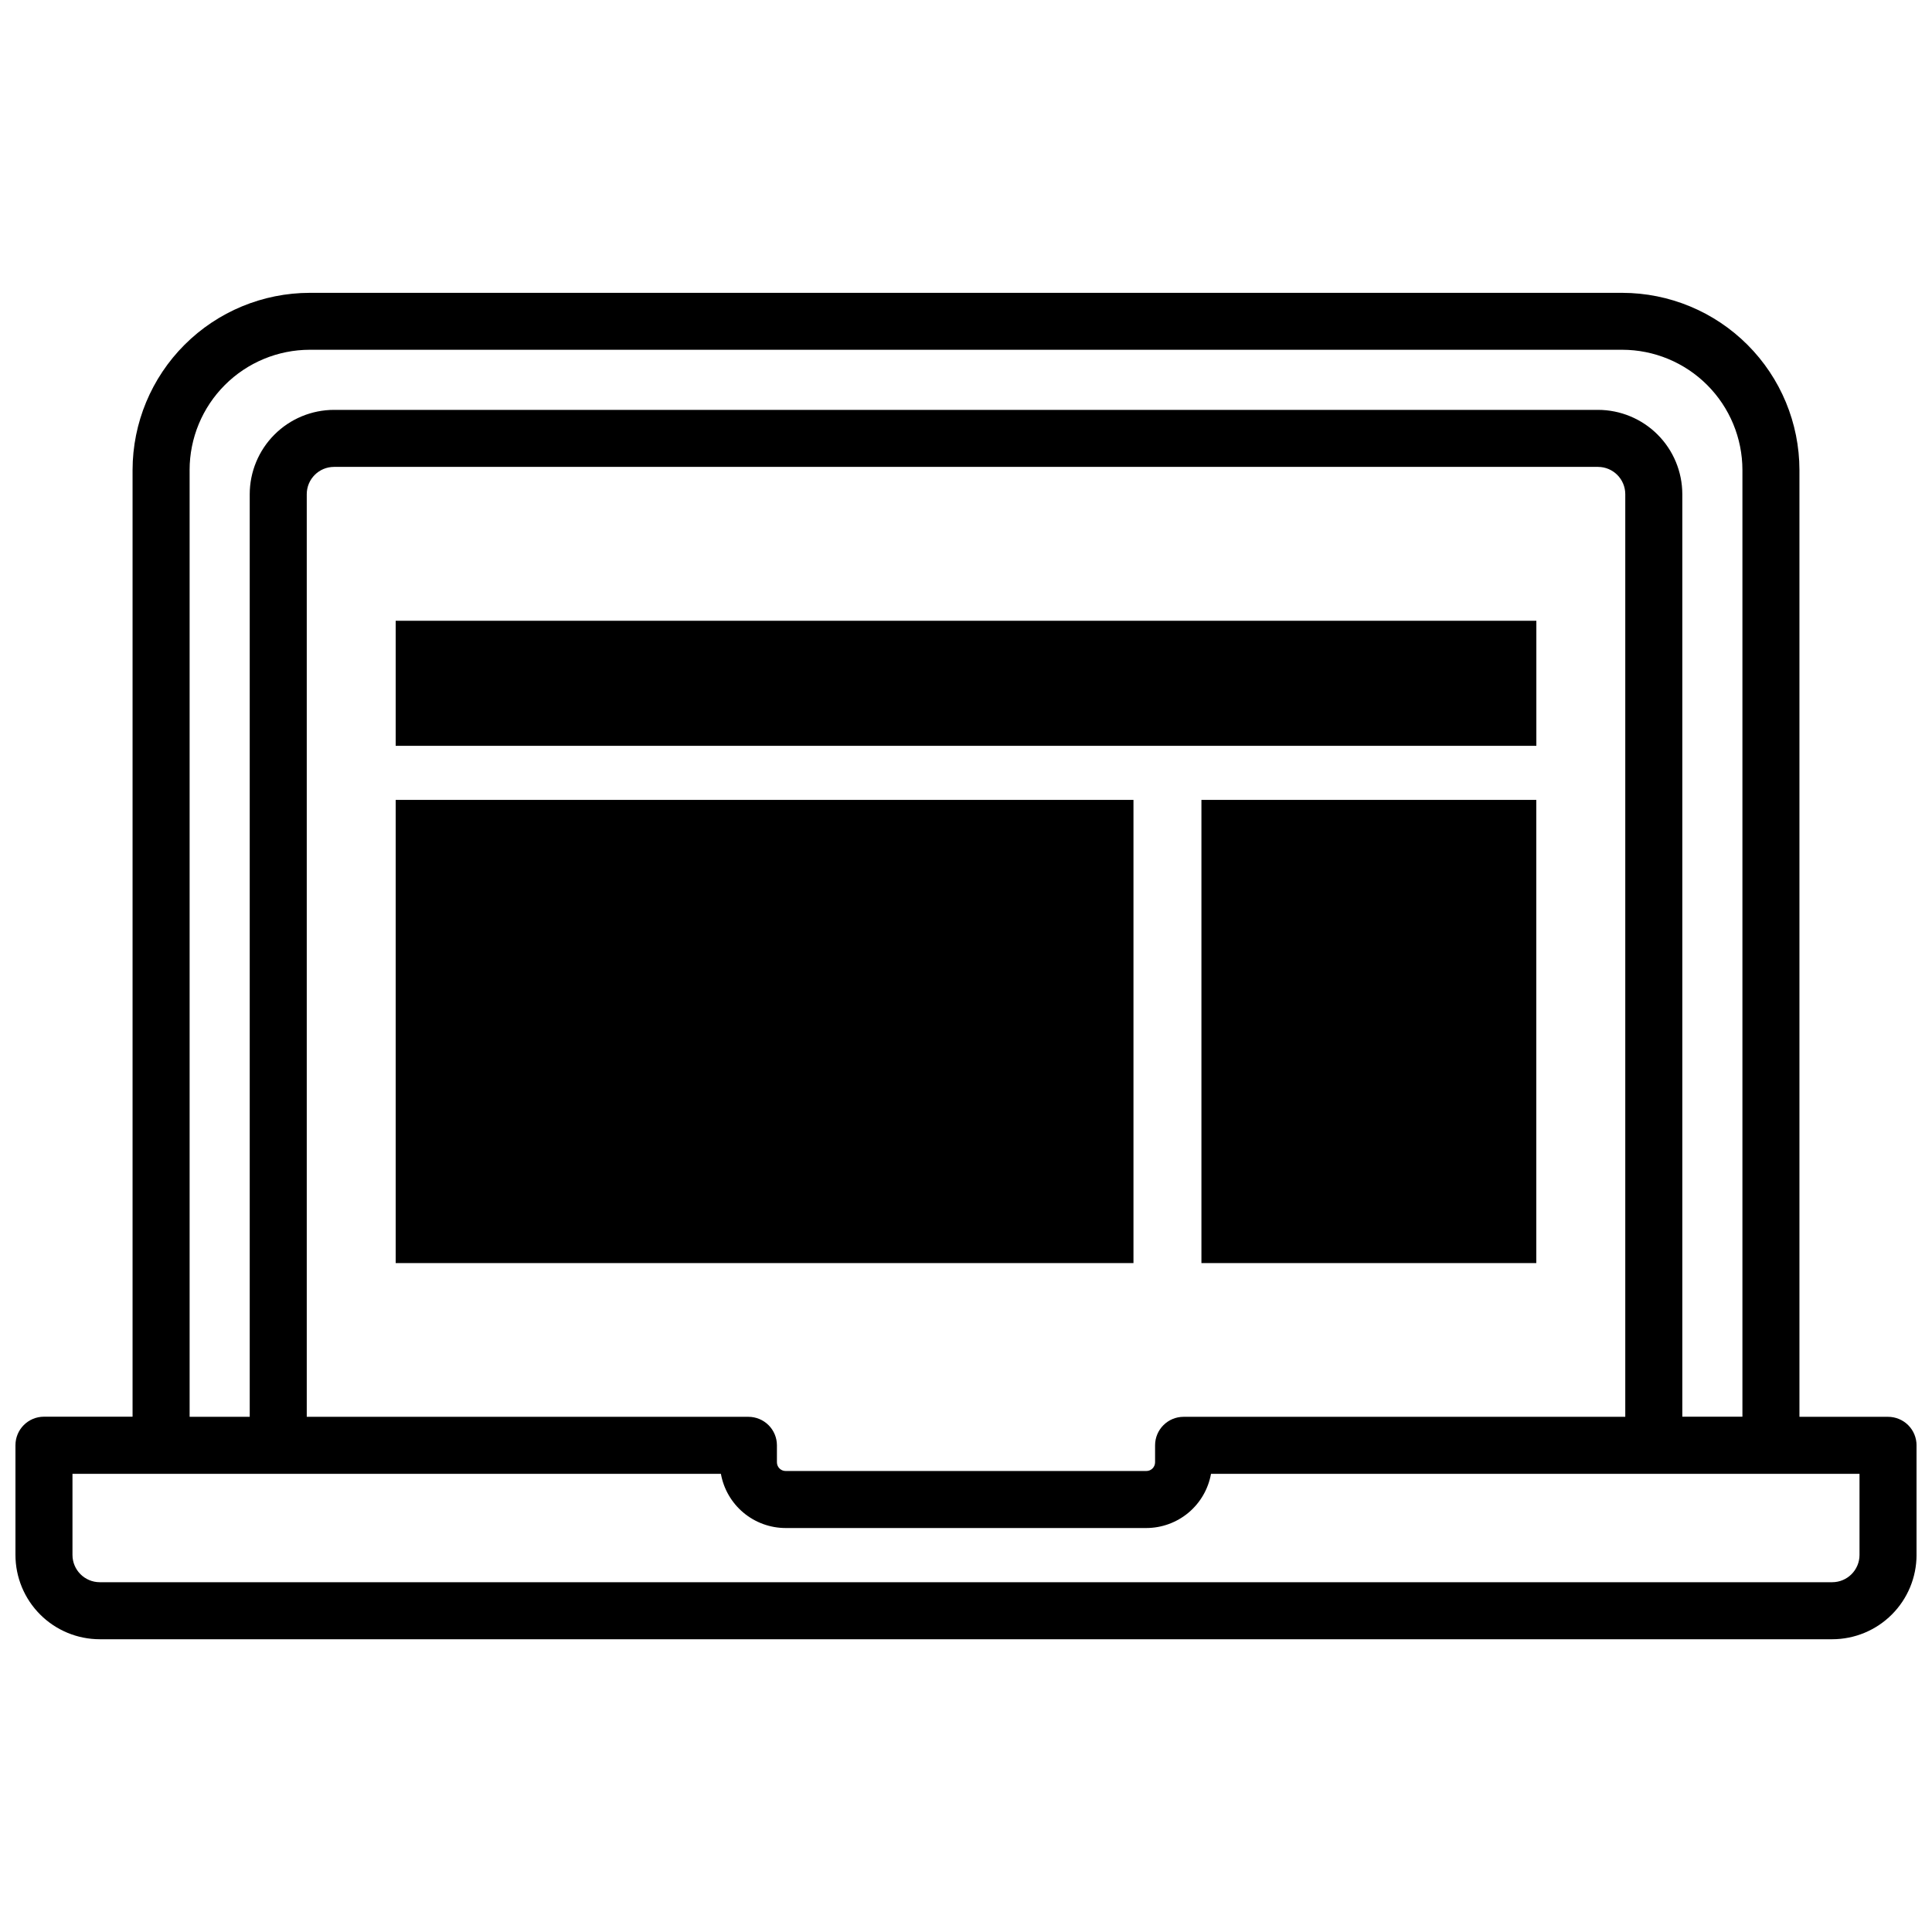
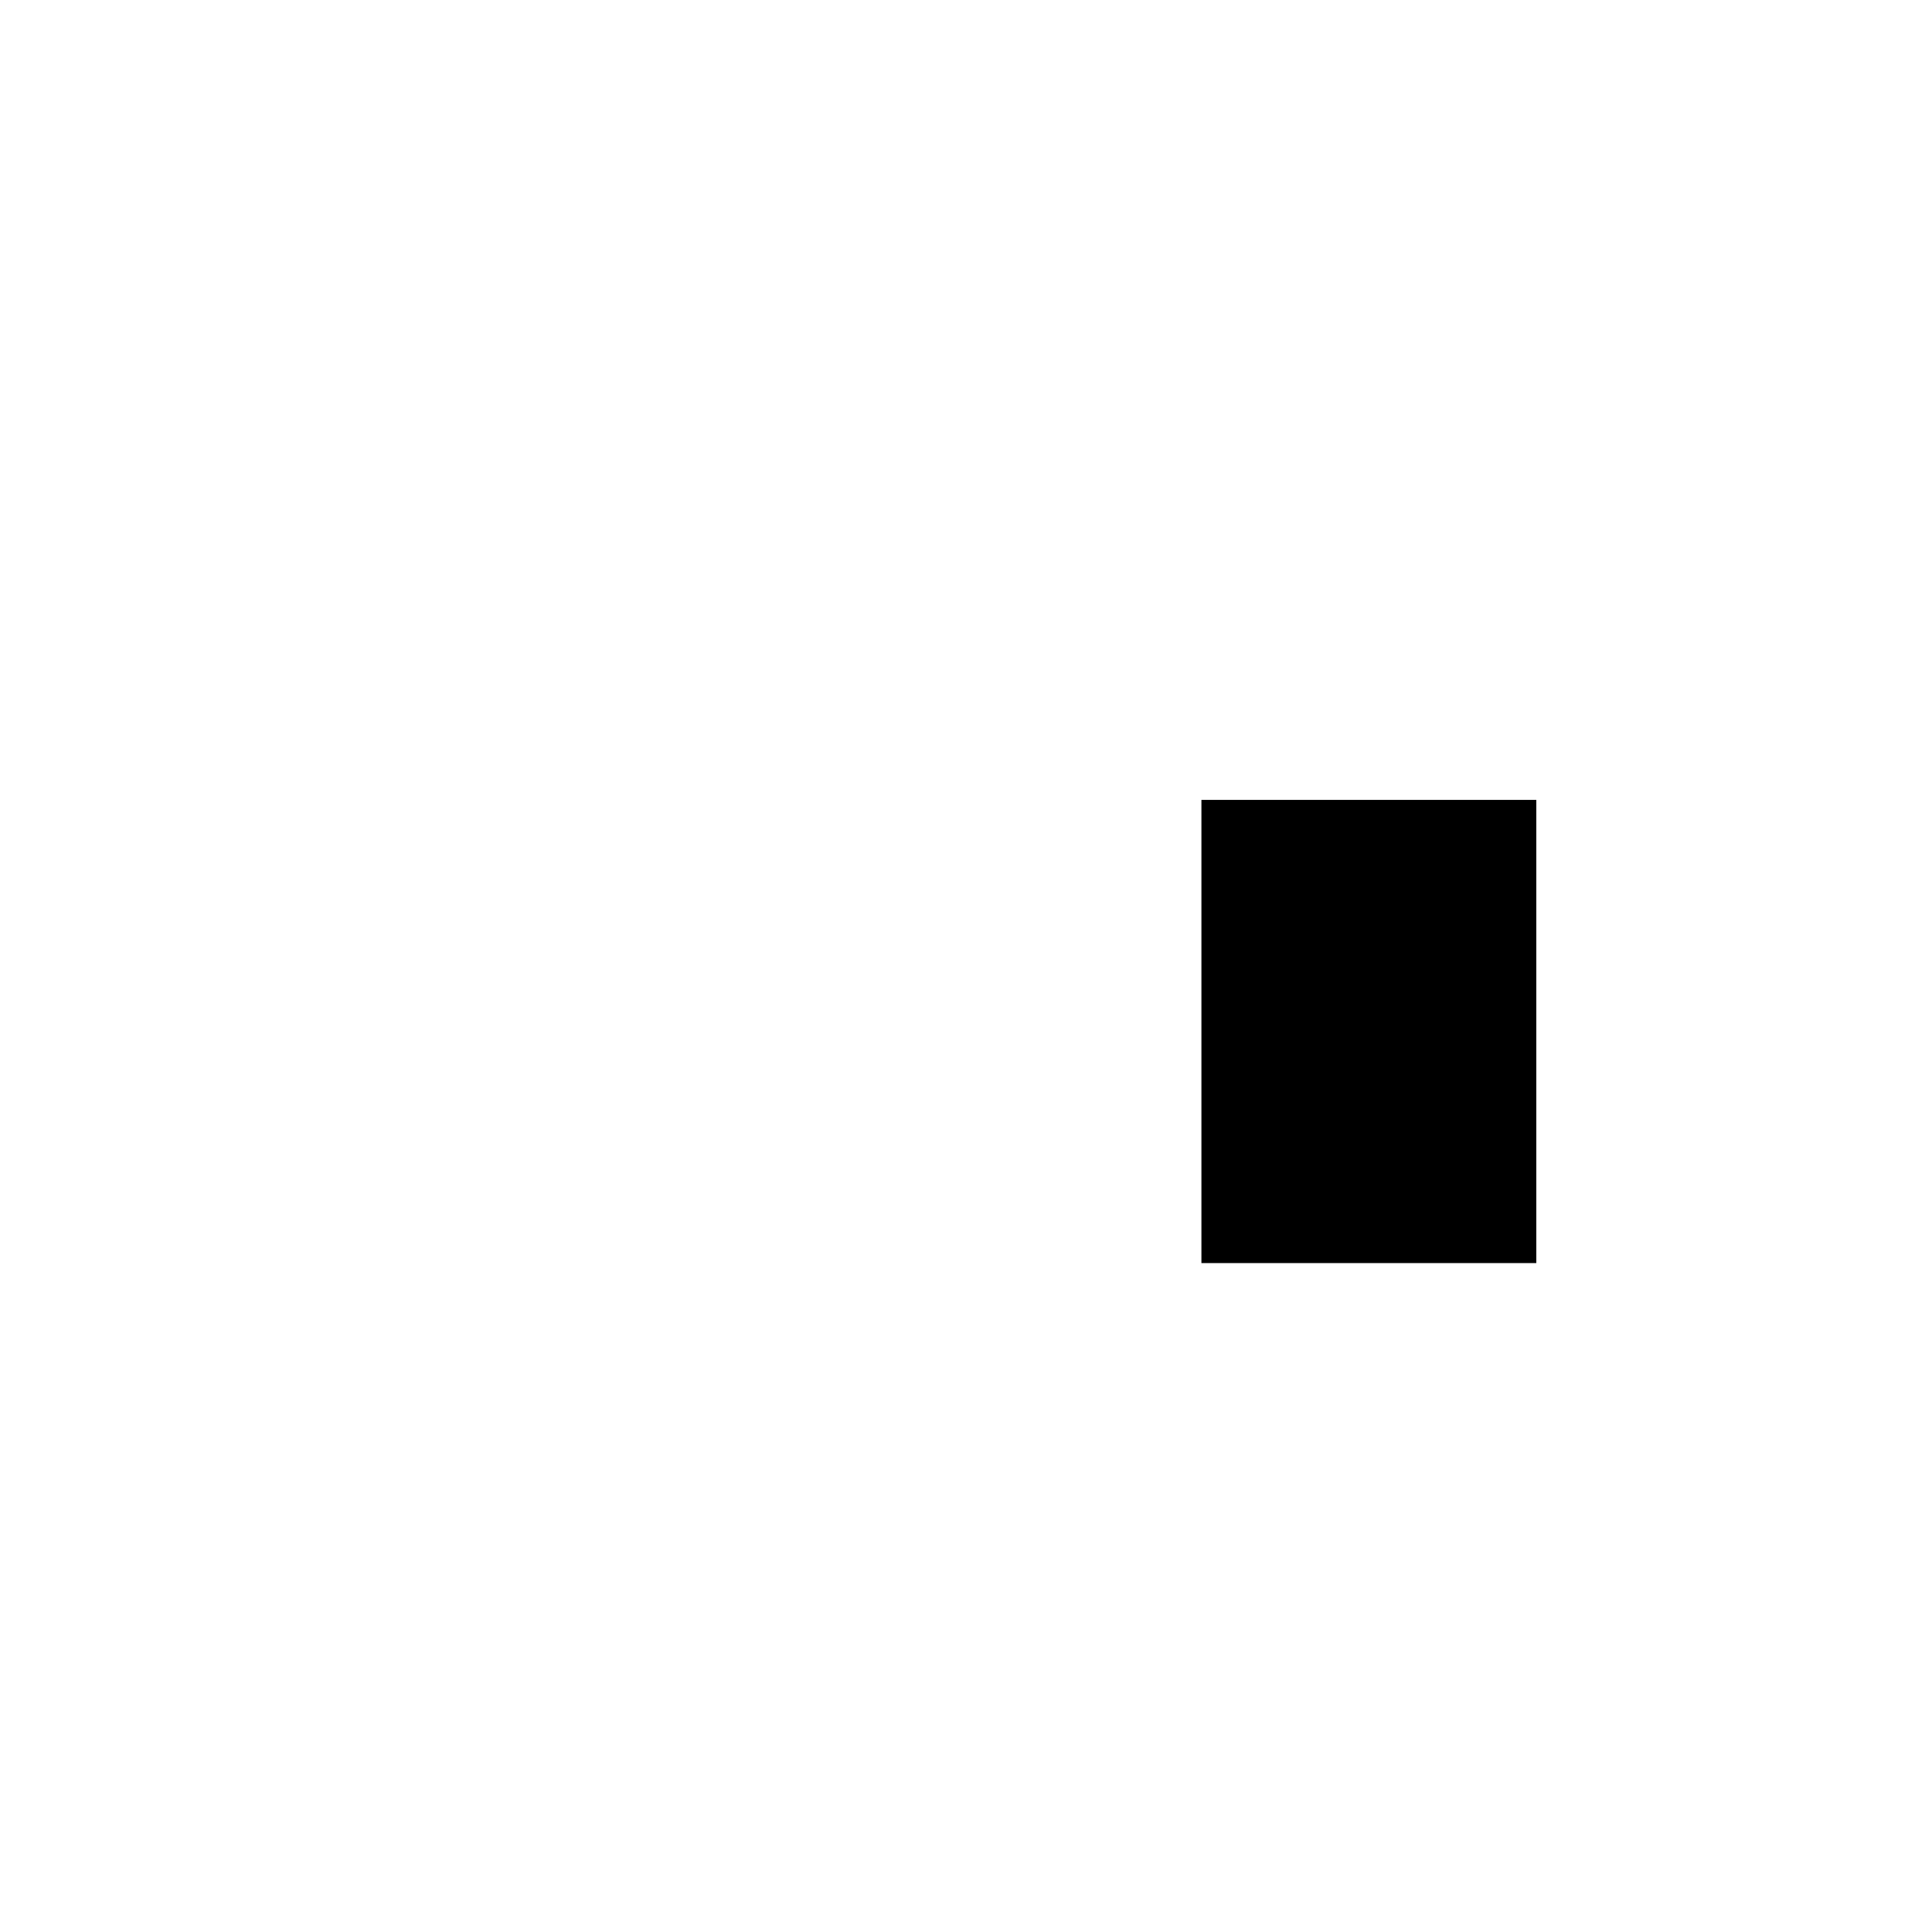
<svg xmlns="http://www.w3.org/2000/svg" width="800px" height="800px" version="1.1" viewBox="144 144 512 512">
  <defs>
    <clipPath id="a">
      <path d="m148.09 221h503.81v358h-503.81z" />
    </clipPath>
  </defs>
-   <path d="m248.86 308.51h302.29v33.141h-302.29z" />
  <path d="m462.39 355.98h88.742v122.75h-88.742z" />
-   <path d="m248.86 355.98h195.52v122.75h-195.52z" />
  <g clip-path="url(#a)">
-     <path d="m644.35 519.47h-23.48v-250.9c-0.012-12.453-4.965-24.391-13.77-33.195-8.805-8.805-20.742-13.758-33.195-13.77h-347.81c-12.445 0.012-24.379 4.961-33.184 13.762-8.805 8.797-13.762 20.727-13.781 33.172v250.9h-23.477c-4.176 0-7.559 3.383-7.559 7.559v29.078c0.004 5.922 2.359 11.602 6.547 15.789 4.191 4.191 9.867 6.547 15.793 6.551h459.13c5.926-0.004 11.605-2.359 15.793-6.551 4.188-4.188 6.543-9.867 6.547-15.789v-29.051c0-2.004-0.797-3.926-2.211-5.344-1.418-1.414-3.34-2.211-5.344-2.211zm-450.1-250.9h-0.004c0.004-8.449 3.359-16.551 9.332-22.527 5.969-5.981 14.07-9.344 22.52-9.352h347.81c8.445 0.008 16.539 3.367 22.512 9.34 5.969 5.969 9.328 14.066 9.34 22.508v250.9h-15.93v-244.48c-0.008-5.926-2.363-11.602-6.551-15.789s-9.867-6.543-15.789-6.551h-334.97c-5.922 0.008-11.598 2.363-15.785 6.551s-6.547 9.863-6.555 15.789v244.51h-15.93zm263.42 250.9h-0.004c-4.172 0-7.559 3.383-7.559 7.555v4.504c-0.004 1.27-1.027 2.293-2.297 2.301h-95.625 0.004c-1.266-0.008-2.293-1.031-2.297-2.301v-4.504c0-2.004-0.797-3.926-2.215-5.344-1.418-1.414-3.34-2.211-5.344-2.211h-117.04v-244.51c0.004-3.988 3.234-7.223 7.223-7.227h334.97c3.988 0.004 7.219 3.238 7.227 7.227v244.51zm179.12 36.605c-0.004 3.988-3.238 7.219-7.227 7.227h-459.13c-3.988-0.008-7.219-3.238-7.227-7.227v-21.492h171.84c0.723 4.019 2.832 7.66 5.965 10.285 3.129 2.621 7.082 4.066 11.164 4.074h95.625c4.082-0.008 8.035-1.453 11.168-4.074 3.129-2.625 5.238-6.266 5.961-10.285h171.86z" />
-   </g>
+     </g>
</svg>